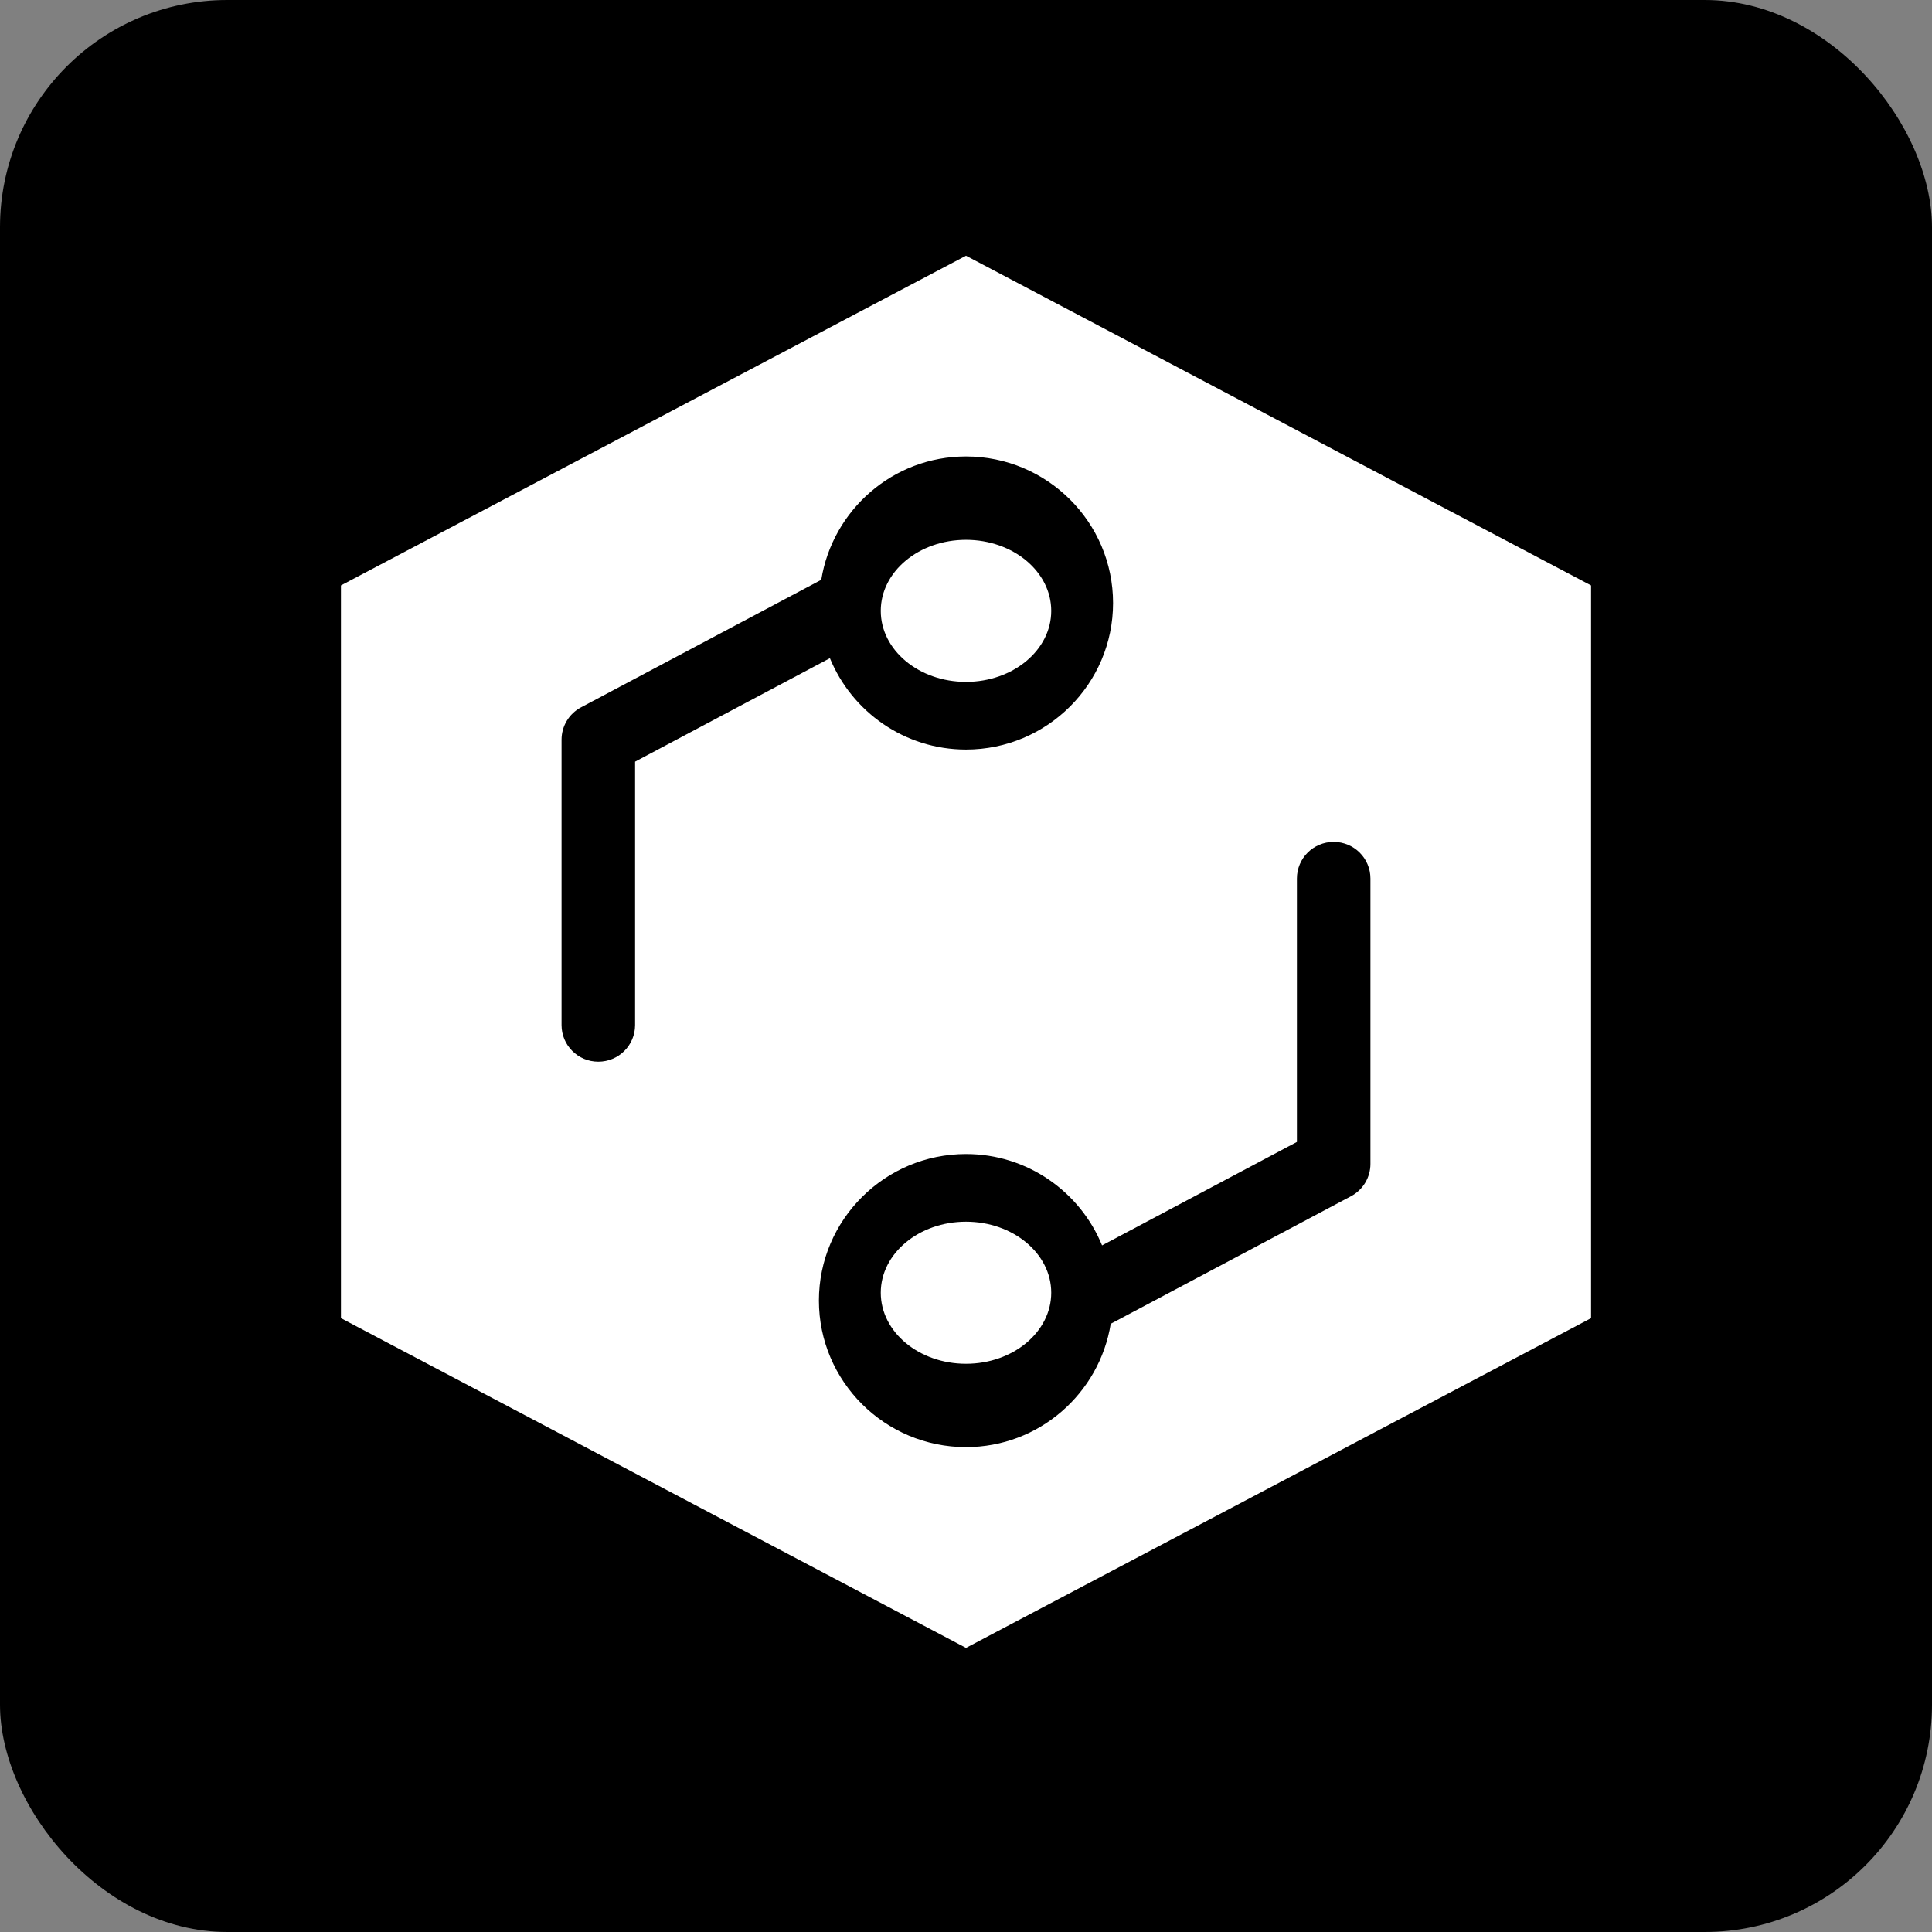
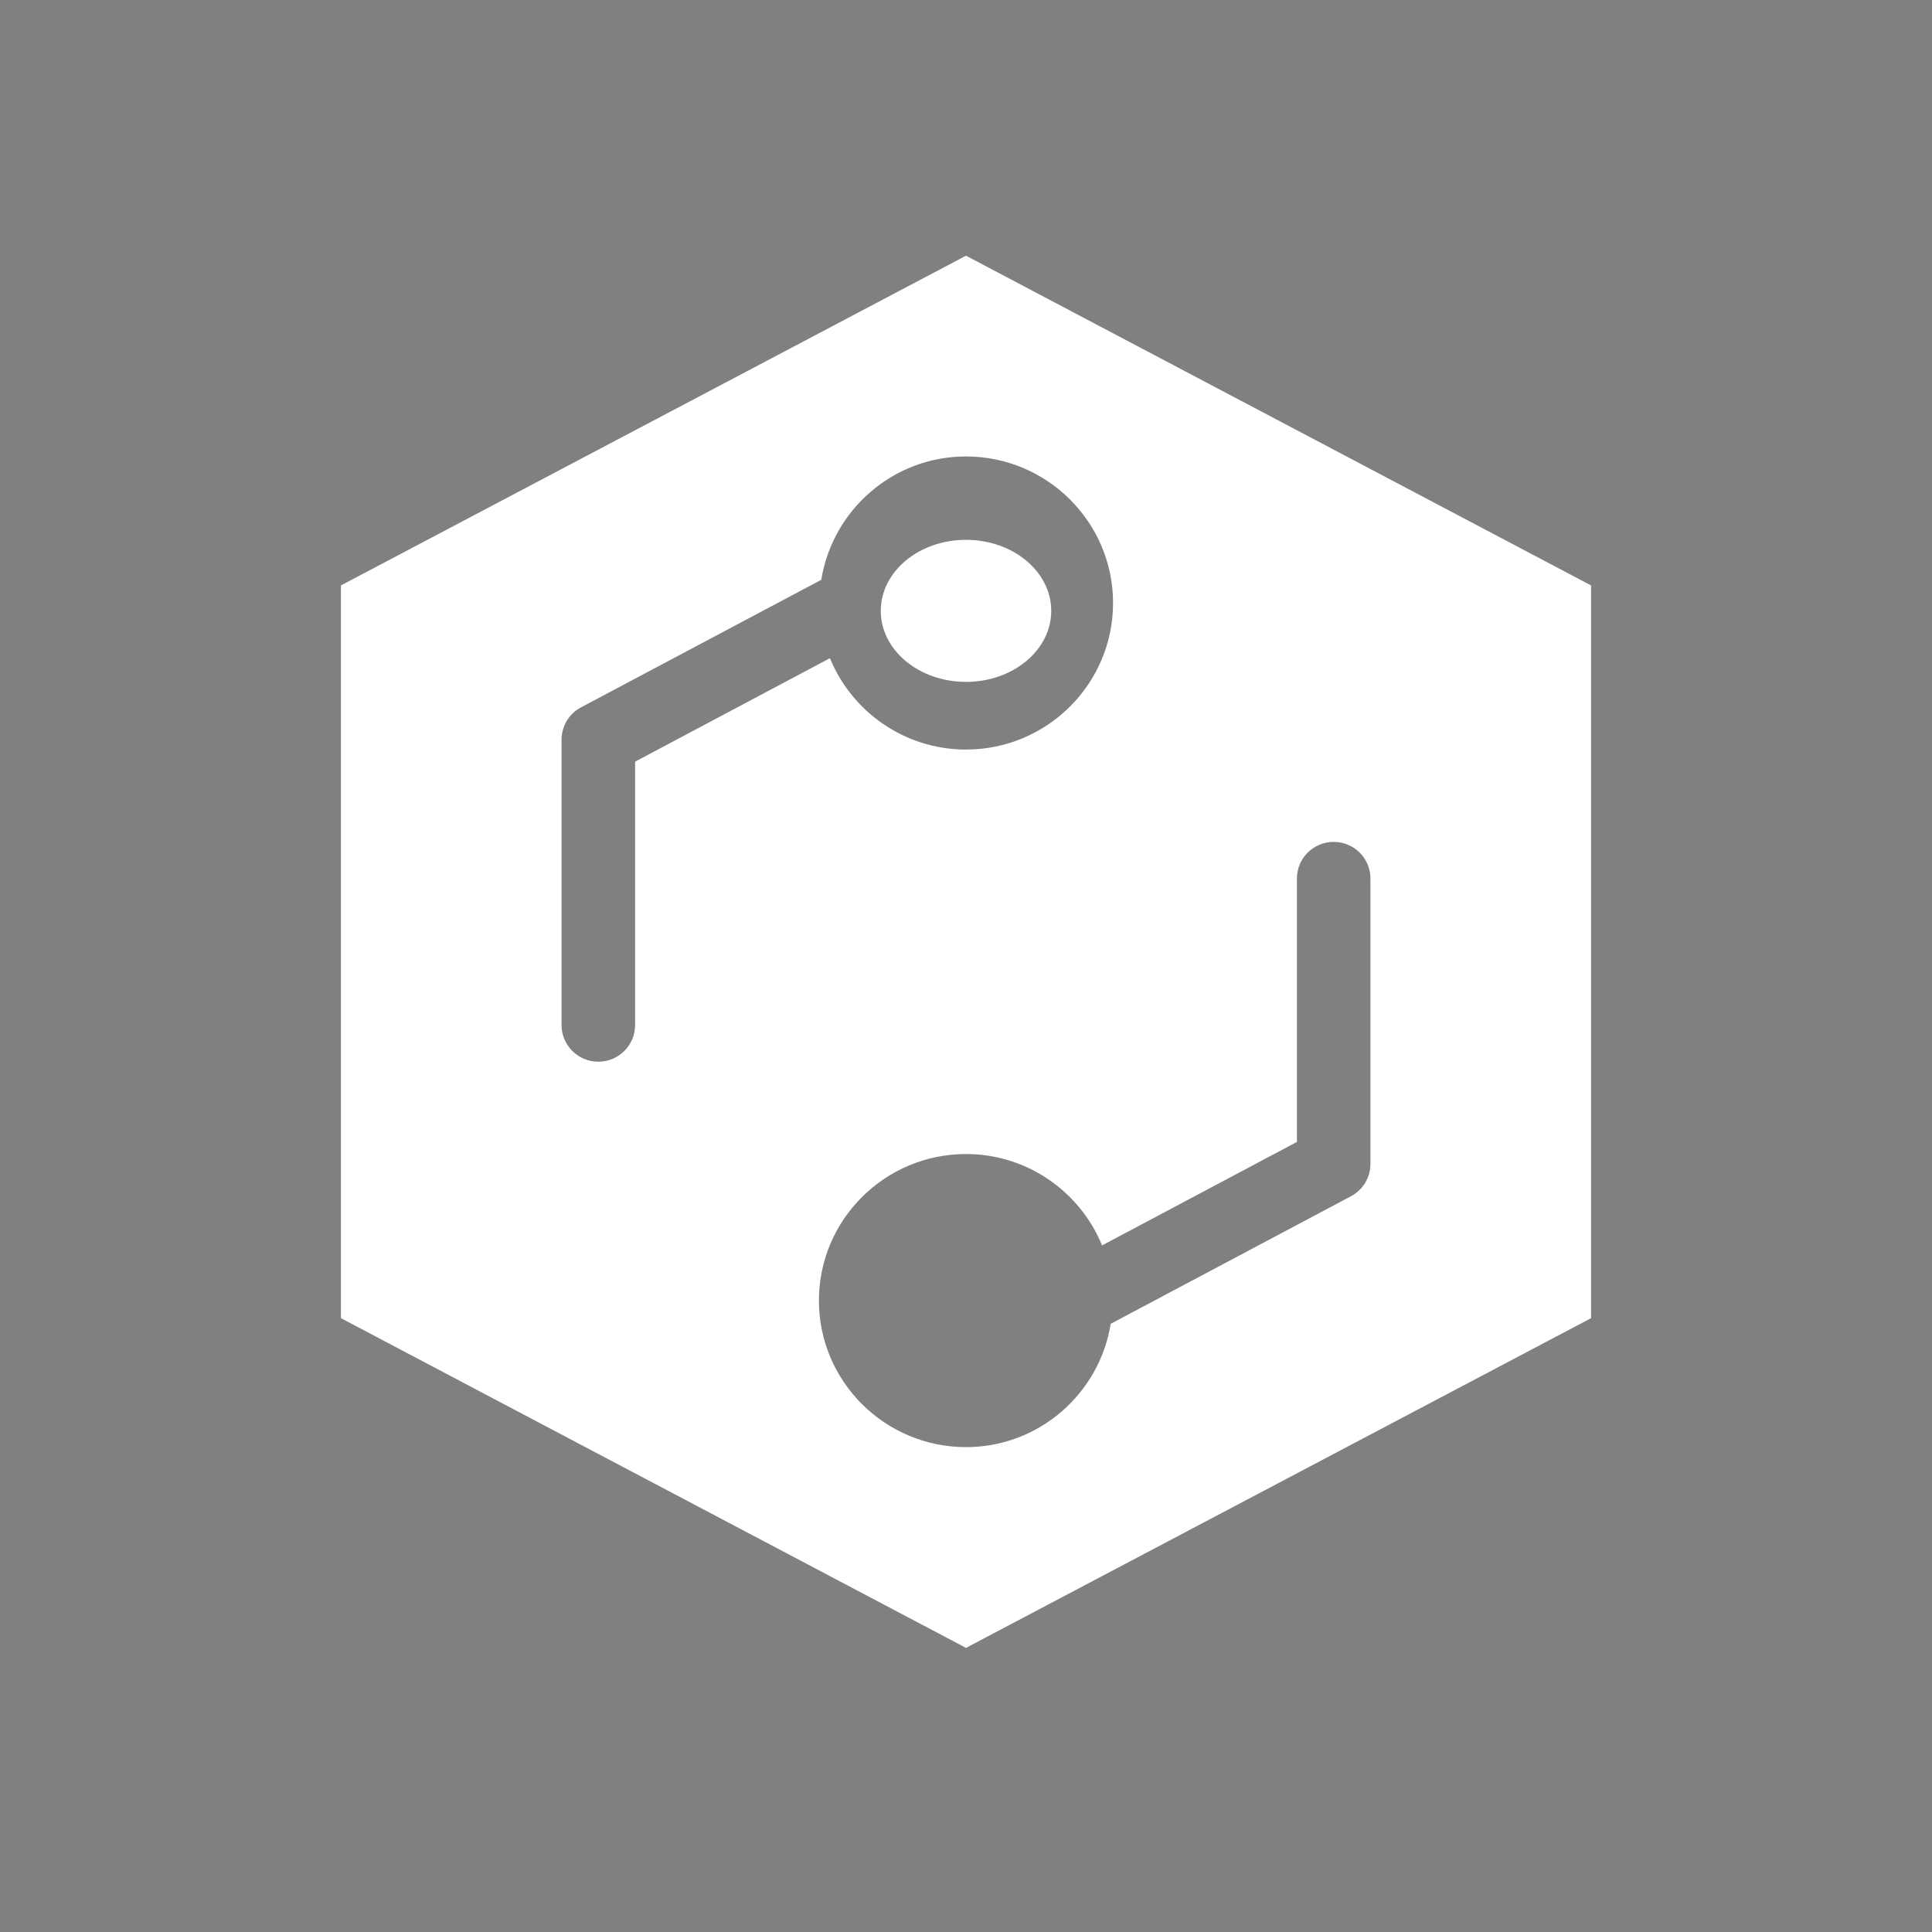
<svg xmlns="http://www.w3.org/2000/svg" width="68" height="68" viewBox="0 0 68 68" fill="none">
  <rect x="0" y="0" width="68" height="68" fill="#808080" stroke="none" />
-   <rect width="68" height="68" rx="8" fill="black" />
-   <path d="M34 48C35.657 48 37 46.881 37 45.5C37 44.119 35.657 43 34 43C32.343 43 31 44.119 31 45.5C31 46.881 32.343 48 34 48Z" fill="white" />
  <path d="M56 46.395V20.605L34 9L12 20.605V46.395L34 58L56 46.395ZM22.353 36.079C22.353 36.791 21.774 37.368 21.059 37.368C20.343 37.368 19.765 36.791 19.765 36.079V26.034C19.765 25.557 20.029 25.12 20.449 24.897L28.906 20.407C29.304 17.953 31.426 16.066 34 16.066C36.855 16.066 39.176 18.38 39.176 21.224C39.176 24.069 36.855 26.382 34 26.382C31.835 26.382 29.983 25.049 29.21 23.166L22.353 26.808V36.079ZM28.823 45.776C28.823 42.931 31.145 40.618 34 40.618C36.165 40.618 38.017 41.951 38.789 43.834L45.647 40.192V30.921C45.647 30.209 46.225 29.632 46.941 29.632C47.657 29.632 48.235 30.209 48.235 30.921V40.966C48.235 41.443 47.971 41.88 47.551 42.103L39.094 46.593C38.696 49.047 36.574 50.934 34 50.934C31.145 50.934 28.823 48.62 28.823 45.776Z" fill="white" />
-   <path d="M34 24C35.657 24 37 22.881 37 21.5C37 20.119 35.657 19 34 19C32.343 19 31 20.119 31 21.5C31 22.881 32.343 24 34 24Z" fill="white" />
+   <path d="M34 24C35.657 24 37 22.881 37 21.5C37 20.119 35.657 19 34 19C32.343 19 31 20.119 31 21.5C31 22.881 32.343 24 34 24" fill="white" />
</svg>